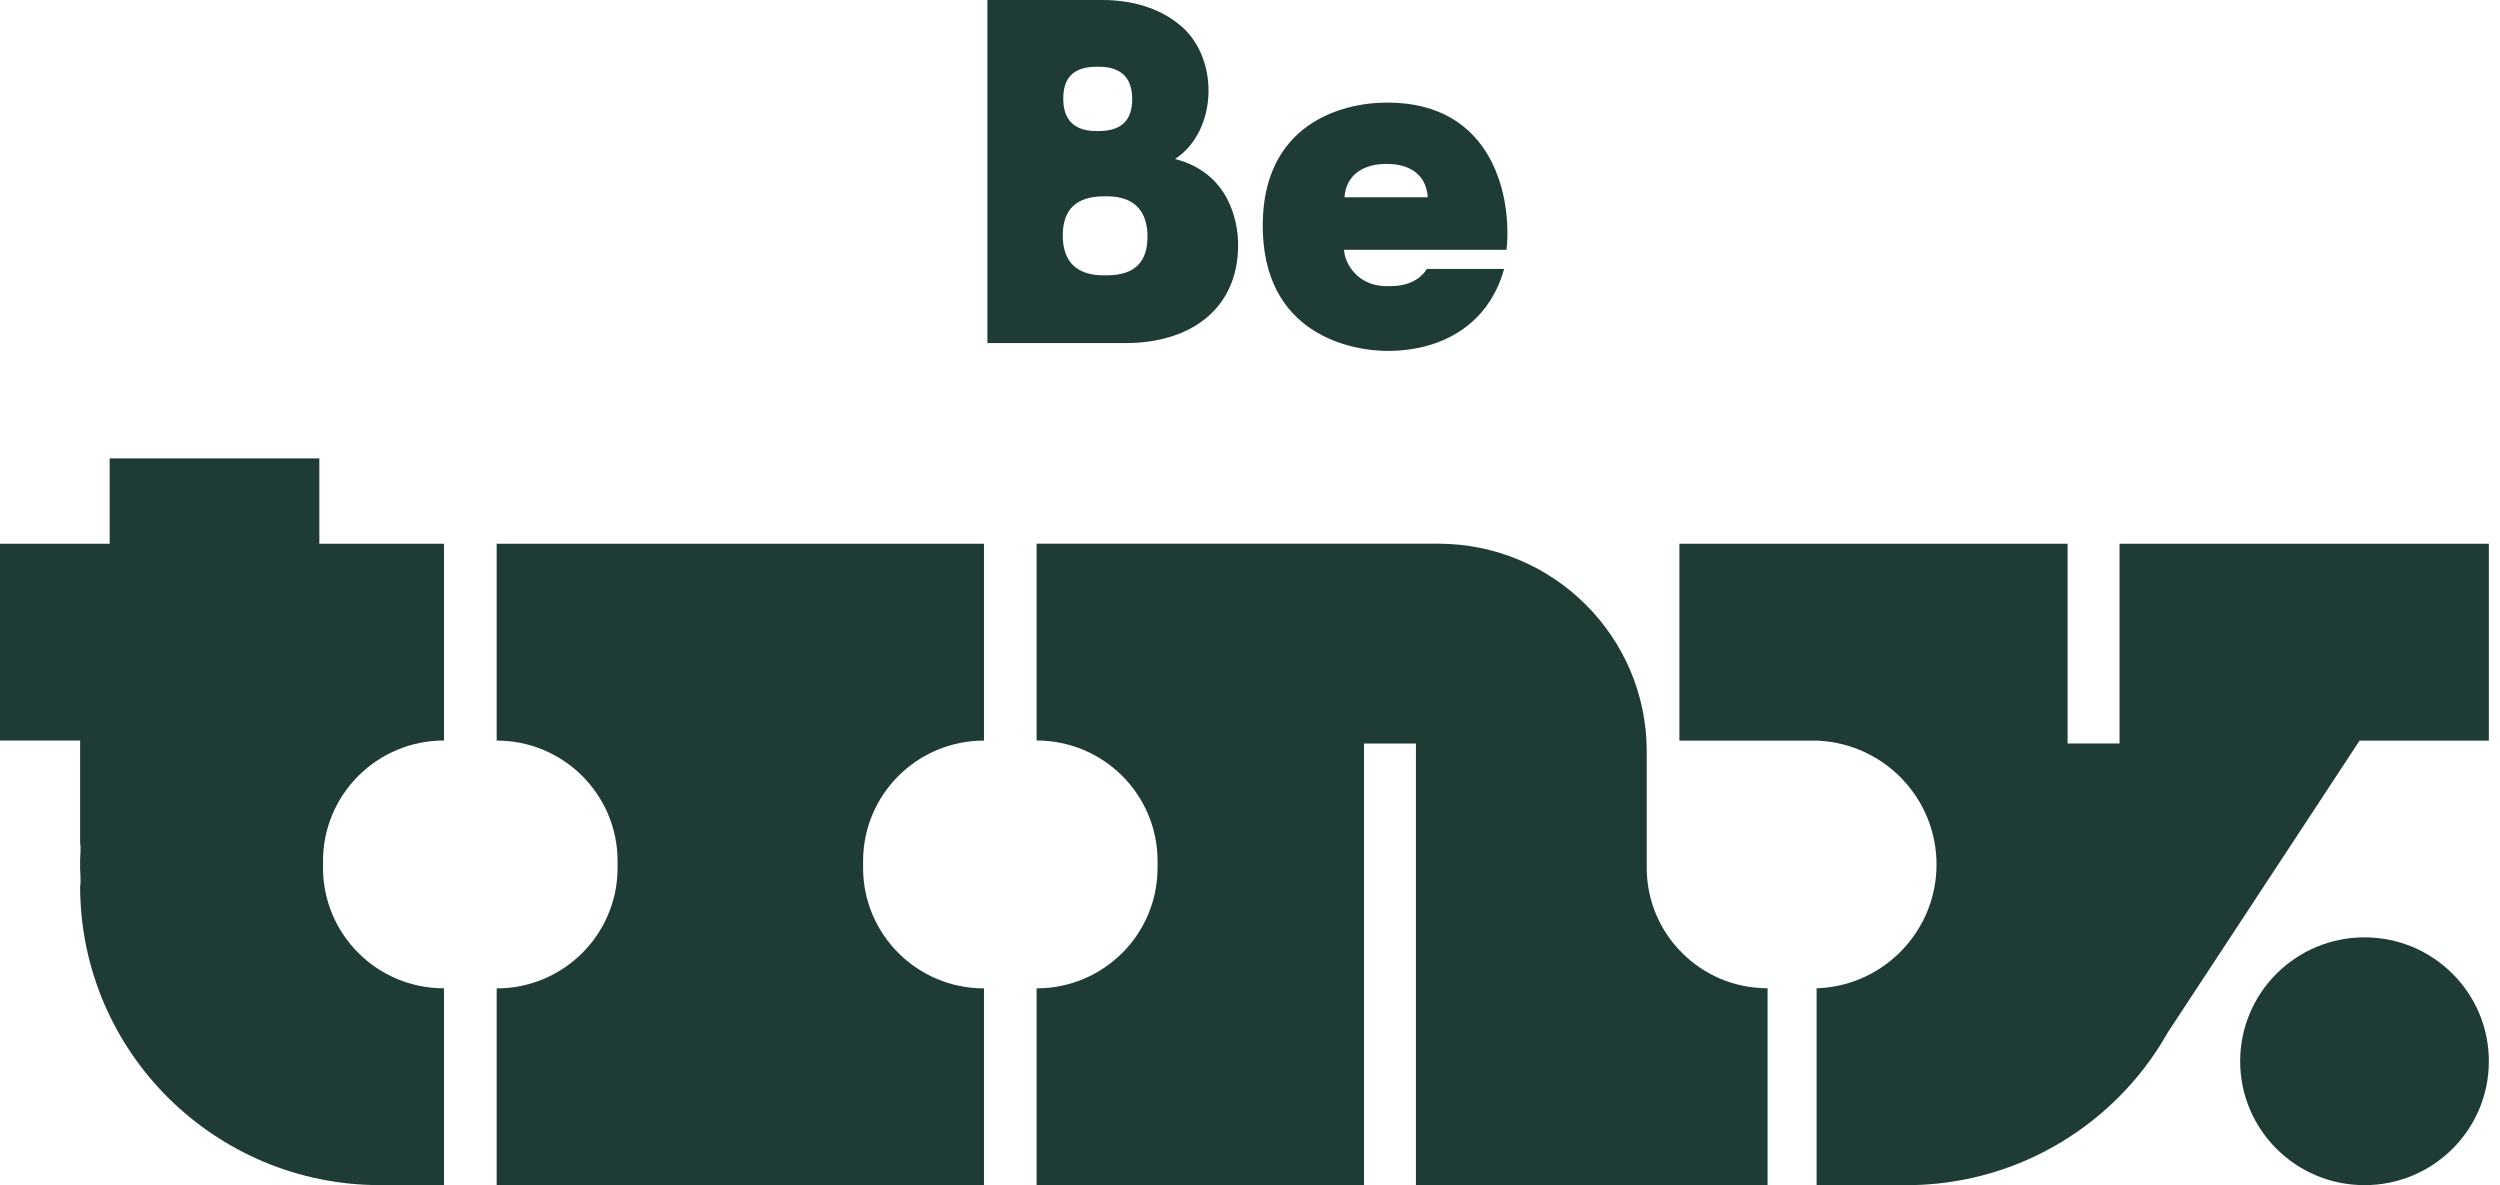
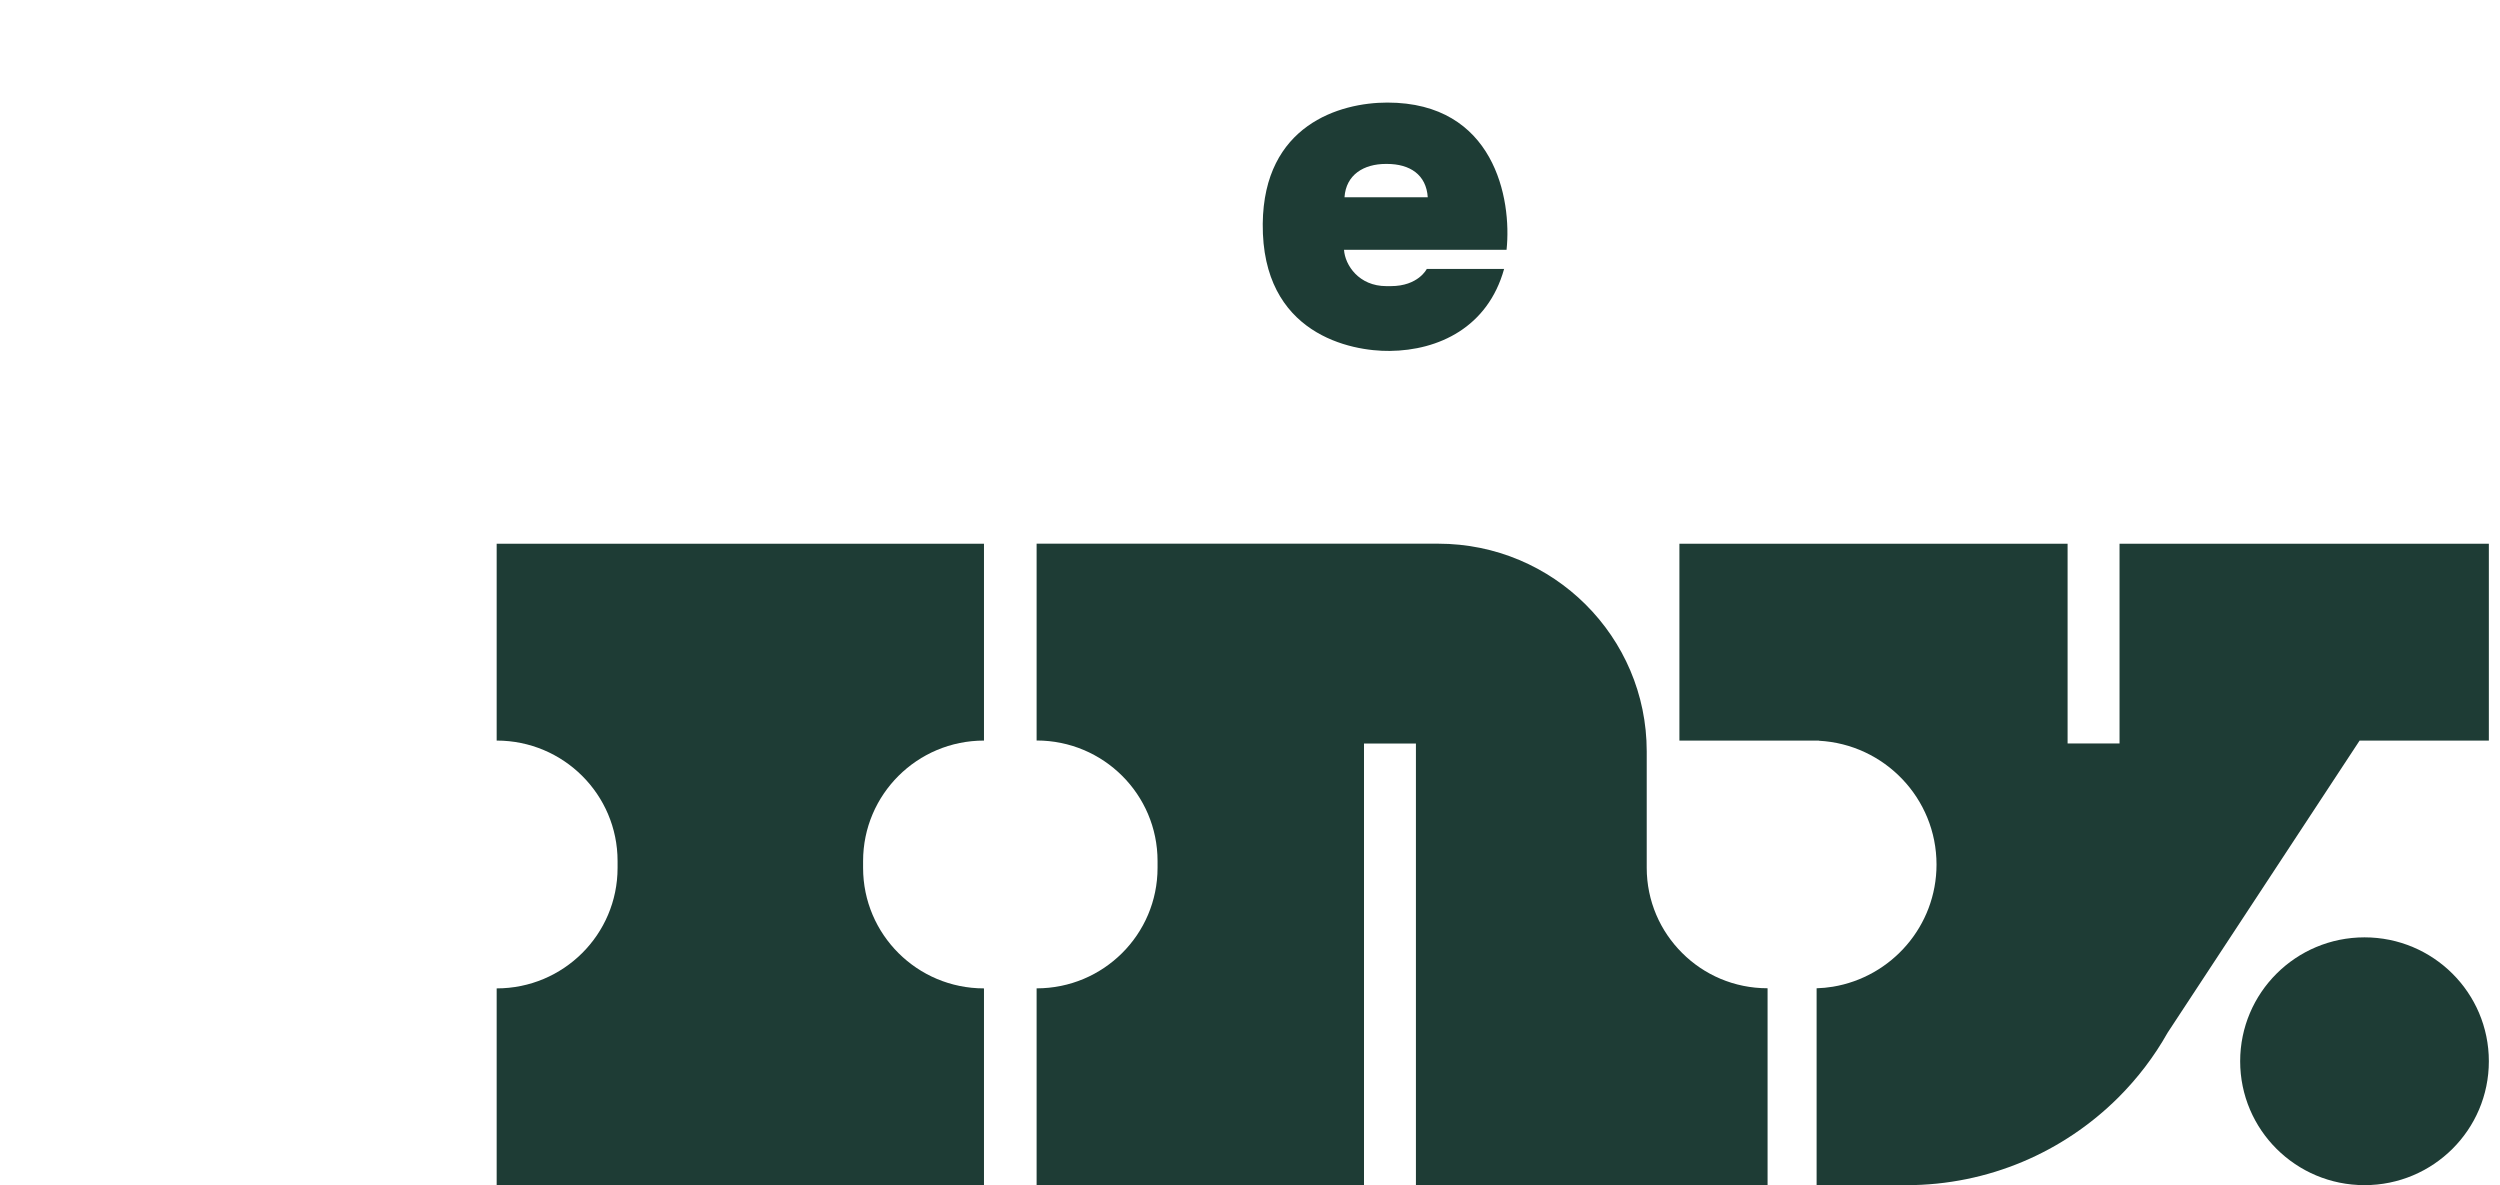
<svg xmlns="http://www.w3.org/2000/svg" fill="none" viewBox="0 0 135 64" height="64" width="135">
  <path fill="#1E3C35" d="M53.135 29.363V39.991C49.53 39.991 46.607 42.904 46.607 46.496V46.867C46.607 50.46 49.53 53.373 53.135 53.373V64H26.82V53.373C30.426 53.373 33.349 50.46 33.349 46.867V46.496C33.349 42.904 30.426 39.991 26.82 39.991V29.363H53.135Z" />
  <path fill="#1E3C35" d="M95.449 53.371V63.999H76.46V40.149H73.656V63.999H55.977V53.371C59.585 53.371 62.508 50.459 62.508 46.863V46.495C62.508 42.9 59.585 39.987 55.977 39.987V29.359H77.663C83.882 29.359 88.923 34.383 88.923 40.573V46.861C88.923 48.657 89.653 50.285 90.836 51.46C92.015 52.641 93.646 53.366 95.449 53.366V53.371Z" />
  <path fill="#1E3C35" d="M134.398 29.366V39.994H127.417L117.05 55.767C116.326 57.056 115.421 58.237 114.381 59.274C111.446 62.195 107.4 64 102.923 64H98.097V53.367C98.395 53.358 98.682 53.331 98.963 53.284H98.966C102.146 52.76 104.572 50.004 104.572 46.685C104.572 43.11 101.761 40.188 98.221 40V39.991H90.688V29.363H111.65V40.147H114.455V29.363H134.398V29.366Z" />
-   <path fill="#1E3C35" d="M127.683 50.617C123.974 50.617 120.969 53.612 120.969 57.308C120.969 61.004 123.974 63.998 127.683 63.998C131.392 63.998 134.398 61.004 134.398 57.308C134.398 53.612 131.392 50.617 127.683 50.617Z" />
-   <path fill="#1E3C35" d="M17.443 46.496V46.864C17.443 50.456 20.366 53.369 23.974 53.369V63.997H20.528C16.054 63.997 12.008 62.189 9.073 59.27C6.141 56.349 4.327 52.312 4.327 47.853C4.38 47.529 4.327 47.202 4.327 46.864V46.496C4.327 46.157 4.38 45.83 4.327 45.506V39.987H0V29.363H5.923V24.754H17.245V29.363H23.974V39.987C22.171 39.987 20.537 40.715 19.355 41.893C18.173 43.071 17.443 44.699 17.443 46.496Z" />
-   <path fill="#1E3C35" d="M53.32 0H59.518C61.167 0 62.577 0.451 63.614 1.272C65.848 2.968 65.822 7.023 63.454 8.587C66.354 9.329 66.859 11.927 66.859 13.225C66.859 16.75 64.199 18.552 60.715 18.526H53.32V0ZM59.598 14.868H59.757C61.273 14.868 61.965 14.153 61.965 12.775C61.965 11.396 61.247 10.601 59.784 10.601H59.624C58.108 10.601 57.39 11.317 57.39 12.722C57.39 14.126 58.135 14.868 59.598 14.868ZM59.199 7.076H59.332C60.555 7.076 61.14 6.493 61.14 5.354C61.14 4.214 60.555 3.604 59.332 3.604H59.225C57.975 3.604 57.416 4.188 57.416 5.327C57.416 6.467 58.002 7.076 59.199 7.076Z" />
+   <path fill="#1E3C35" d="M127.683 50.617C123.974 50.617 120.969 53.612 120.969 57.308C120.969 61.004 123.974 63.998 127.683 63.998C131.392 63.998 134.398 61.004 134.398 57.308C134.398 53.612 131.392 50.617 127.683 50.617" />
  <path fill="#1E3C35" d="M68.188 12.085C68.241 6.758 72.337 5.539 74.917 5.539C80.689 5.539 81.647 10.734 81.354 13.49H72.577C72.63 14.312 73.375 15.451 74.864 15.451H75.104C76.593 15.451 77.045 14.524 77.045 14.524H81.221C80.344 17.678 77.684 18.923 75.05 18.95C72.949 18.976 68.135 18.049 68.188 12.085ZM77.099 10.654C77.019 9.435 76.141 8.852 74.891 8.852H74.838C73.641 8.852 72.683 9.435 72.603 10.654H77.099Z" />
</svg>